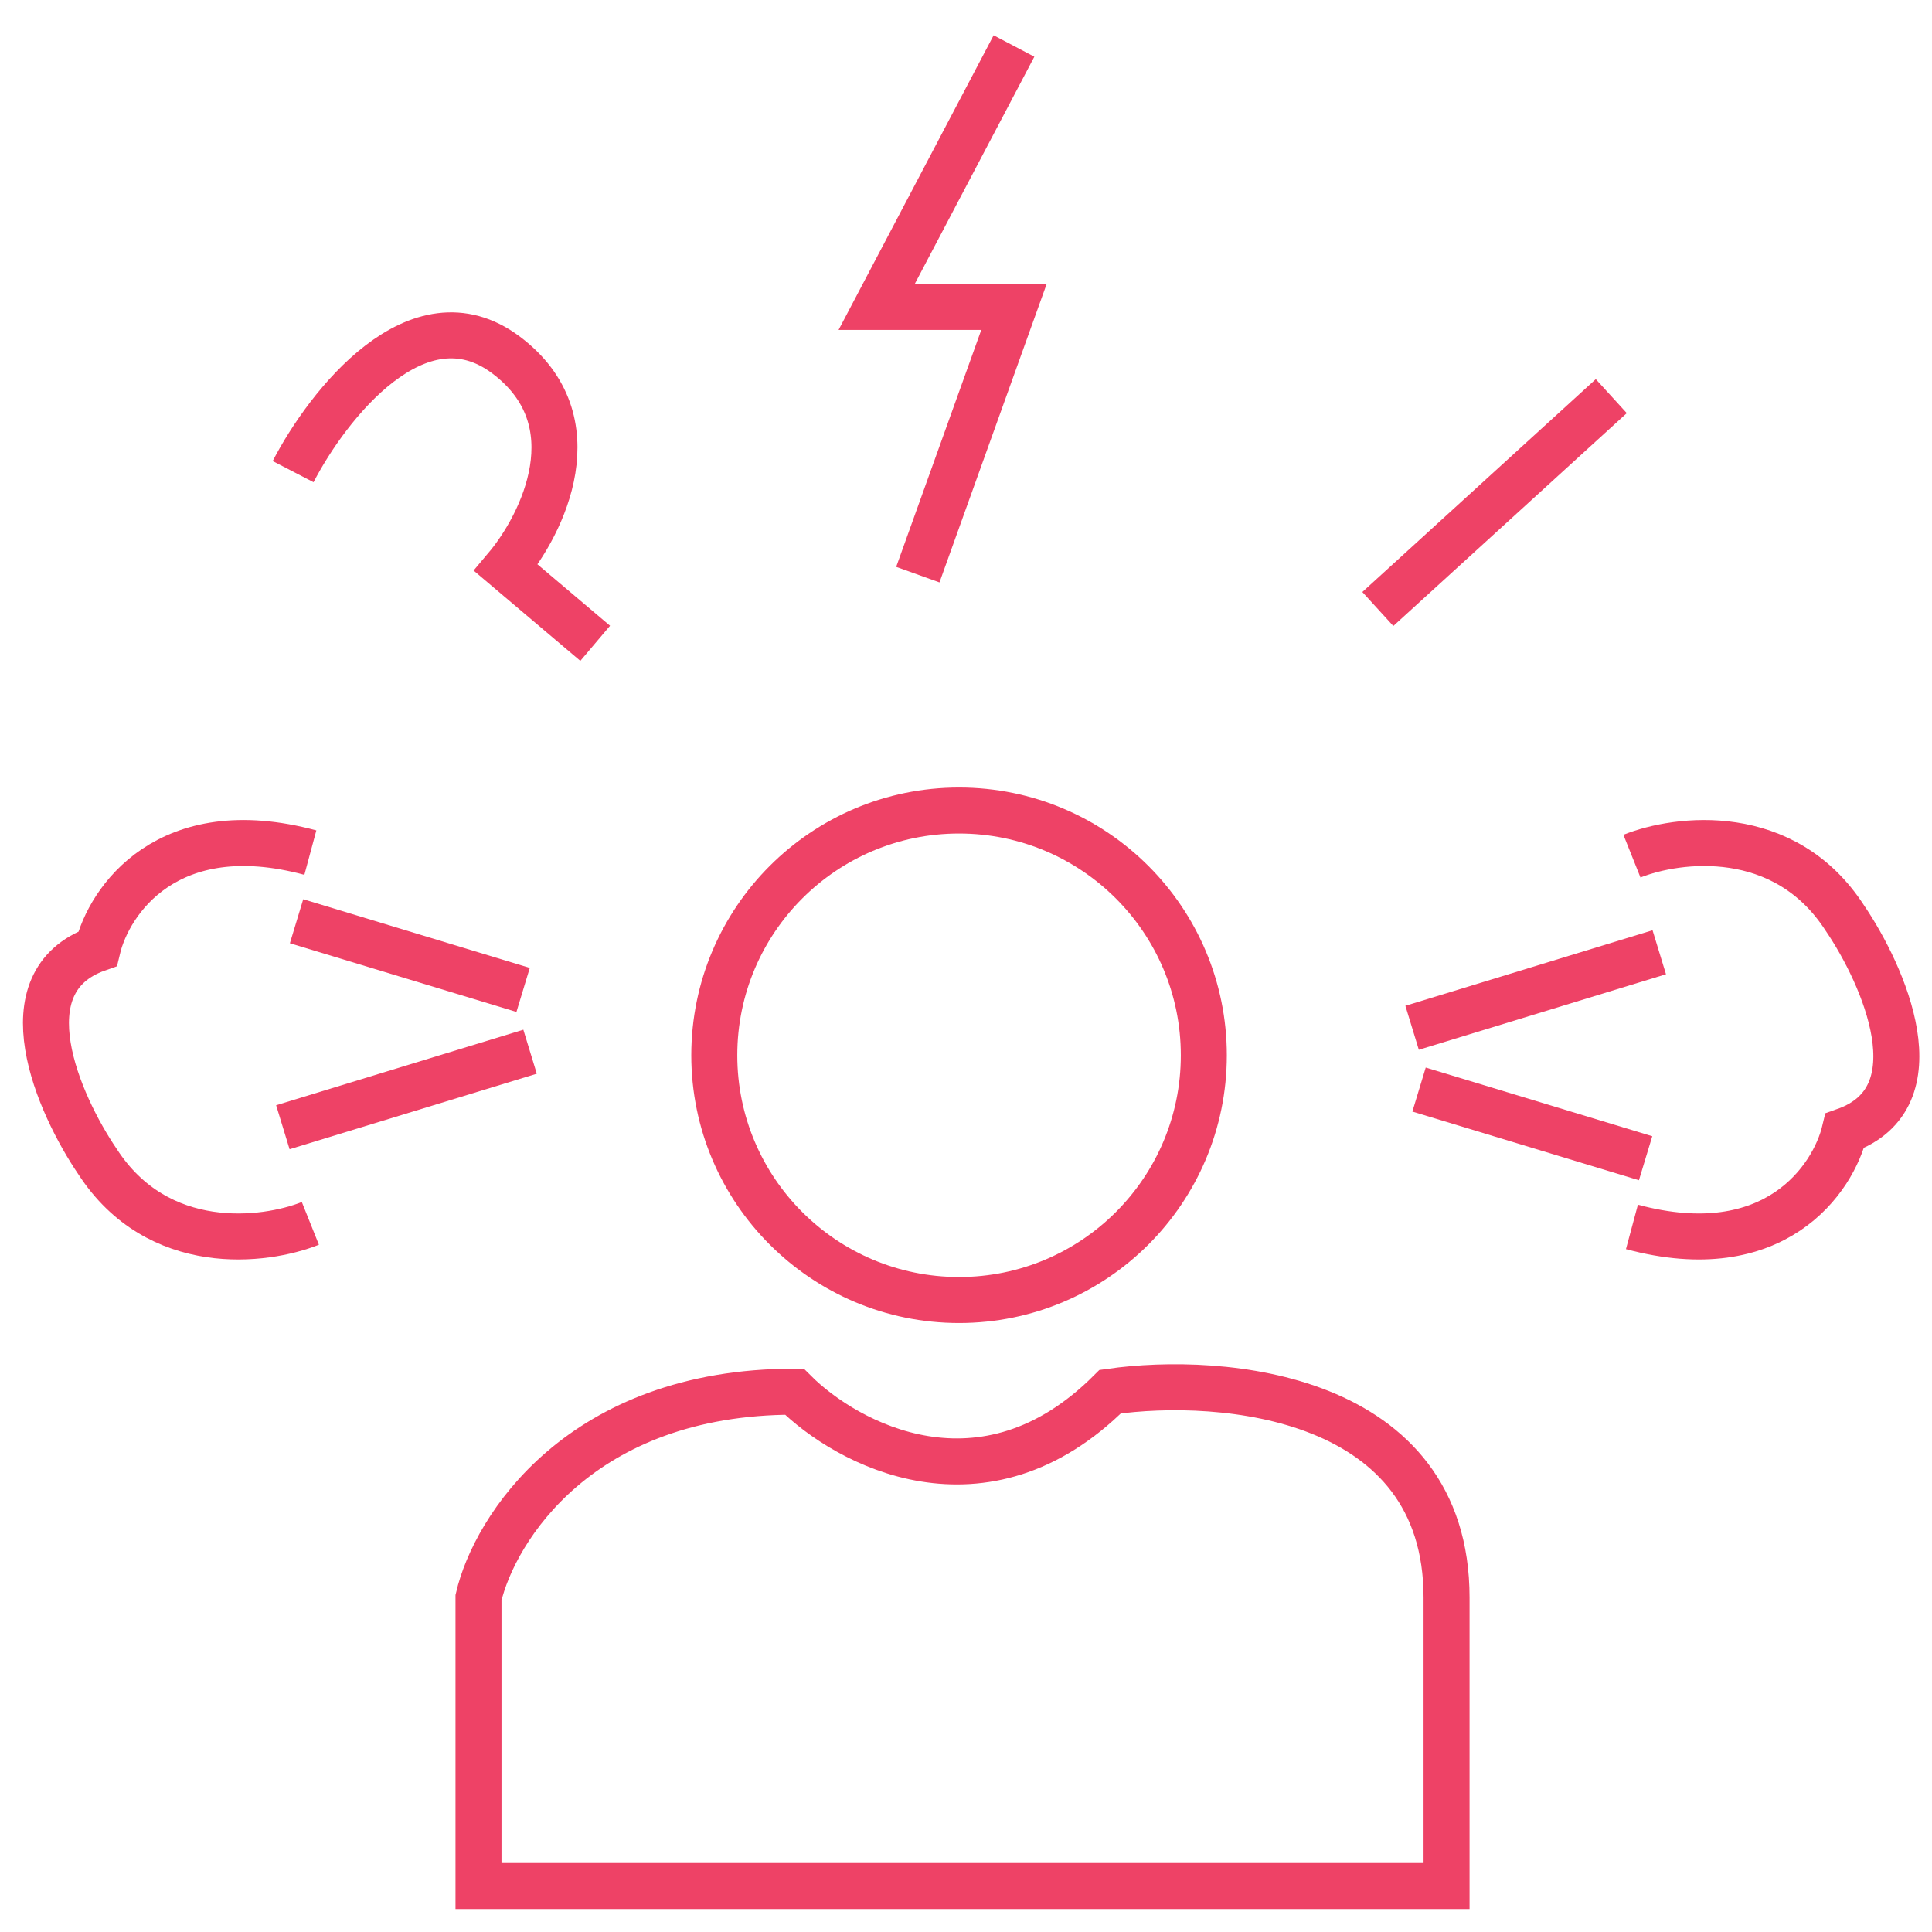
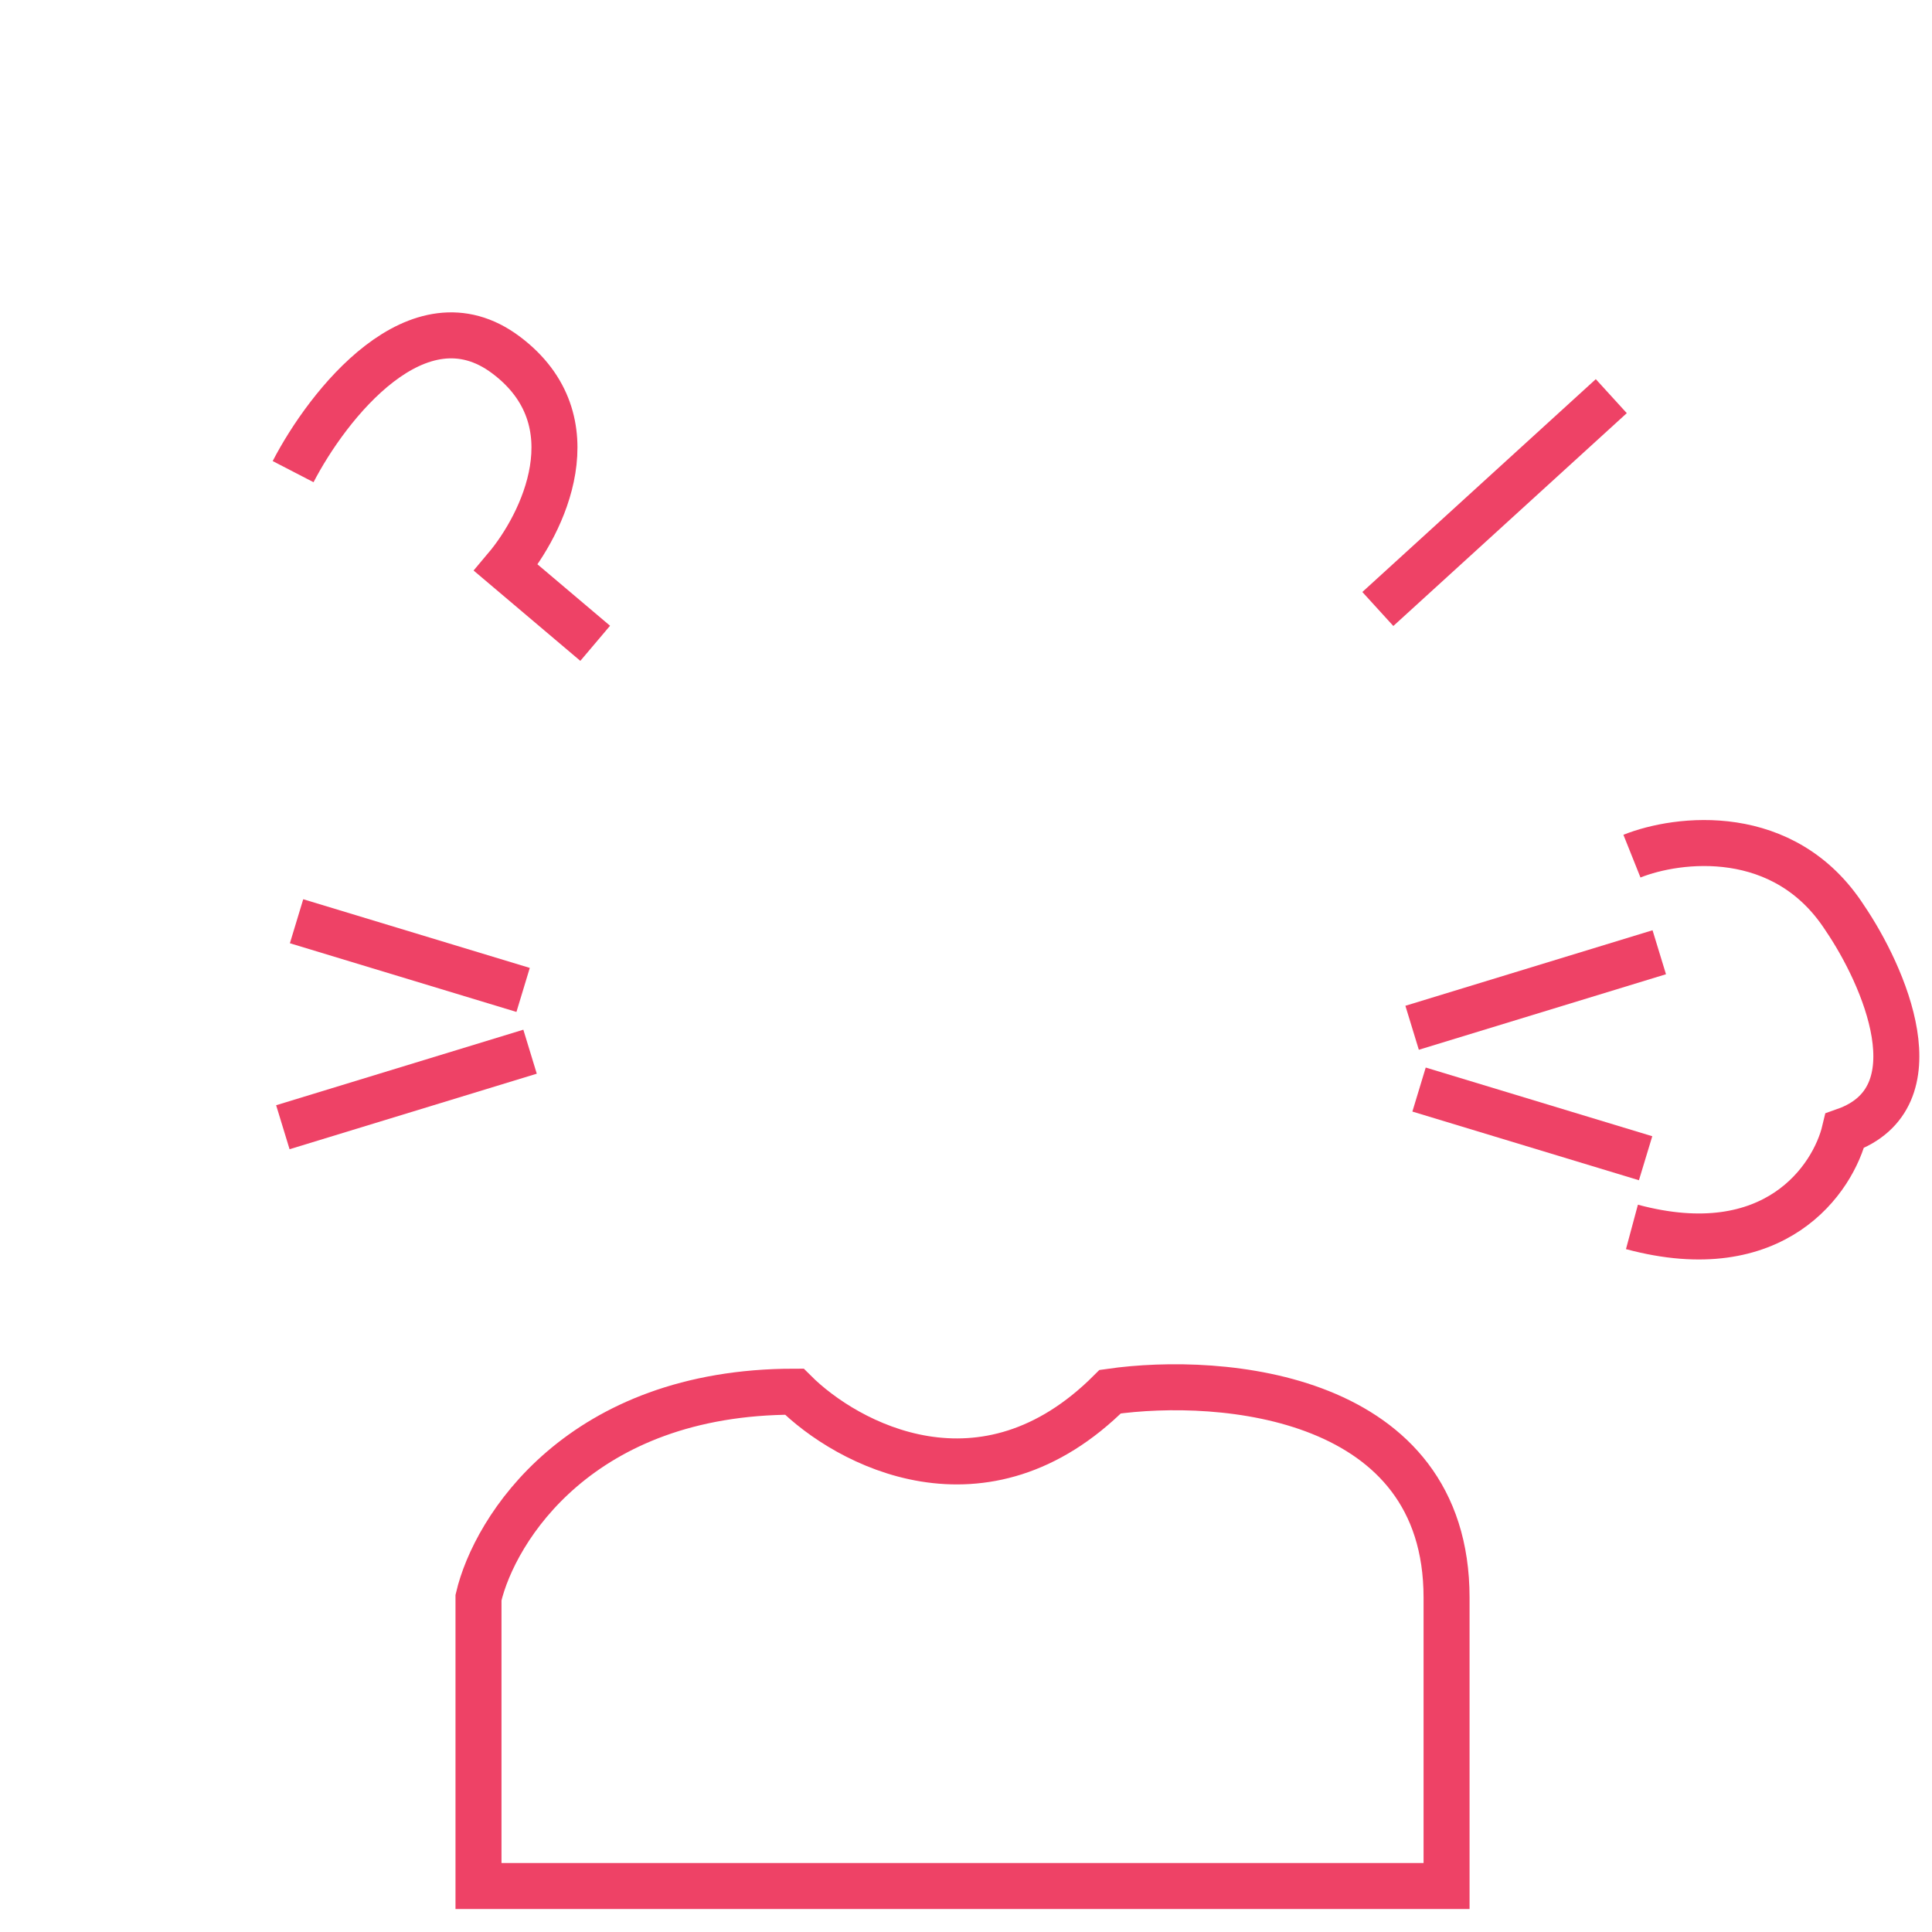
<svg xmlns="http://www.w3.org/2000/svg" width="42" height="42" viewBox="0 0 42 42" fill="none">
-   <path d="M22.043 1L19.058 6.672H22.043L19.953 12.492" stroke="#EE4266" />
  <path d="M35.028 8.612L29.953 13.239" stroke="#EE4266" />
  <path d="M30.698 22.343L36.071 20.701" stroke="#EE4266" />
  <path d="M35.774 25.179L30.849 23.686" stroke="#EE4266" />
  <path d="M35.477 18.612C36.473 18.214 38.791 17.925 40.104 19.955C40.95 21.199 42.134 23.866 40.104 24.582C39.856 25.627 38.582 27.507 35.477 26.672" stroke="#EE4266" />
  <path d="M11.523 22.863L6.149 24.505" stroke="#EE4266" />
  <path d="M6.447 20.027L11.372 21.52" stroke="#EE4266" />
-   <path d="M6.747 26.595C5.752 26.993 3.434 27.281 2.12 25.252C1.274 24.008 0.09 21.341 2.12 20.625C2.369 19.58 3.643 17.699 6.747 18.535" stroke="#EE4266" />
  <path d="M12.939 13.985L10.999 12.343C11.795 11.398 12.909 9.149 10.999 7.716C9.088 6.283 7.118 8.811 6.372 10.253" stroke="#EE4266" />
-   <path d="M26.17 22.941C26.17 25.879 23.788 28.261 20.849 28.261C17.911 28.261 15.528 25.879 15.528 22.941C15.528 20.002 17.911 17.62 20.849 17.62C23.788 17.62 26.17 20.002 26.17 22.941Z" stroke="#EE4266" />
  <path d="M24.134 30.254C21.387 33 18.412 31.398 17.268 30.254C12.611 30.254 10.751 33.239 10.402 34.731V41H31.447V34.731C31.447 30.314 26.572 29.905 24.134 30.254Z" stroke="#EE4266" />
</svg>